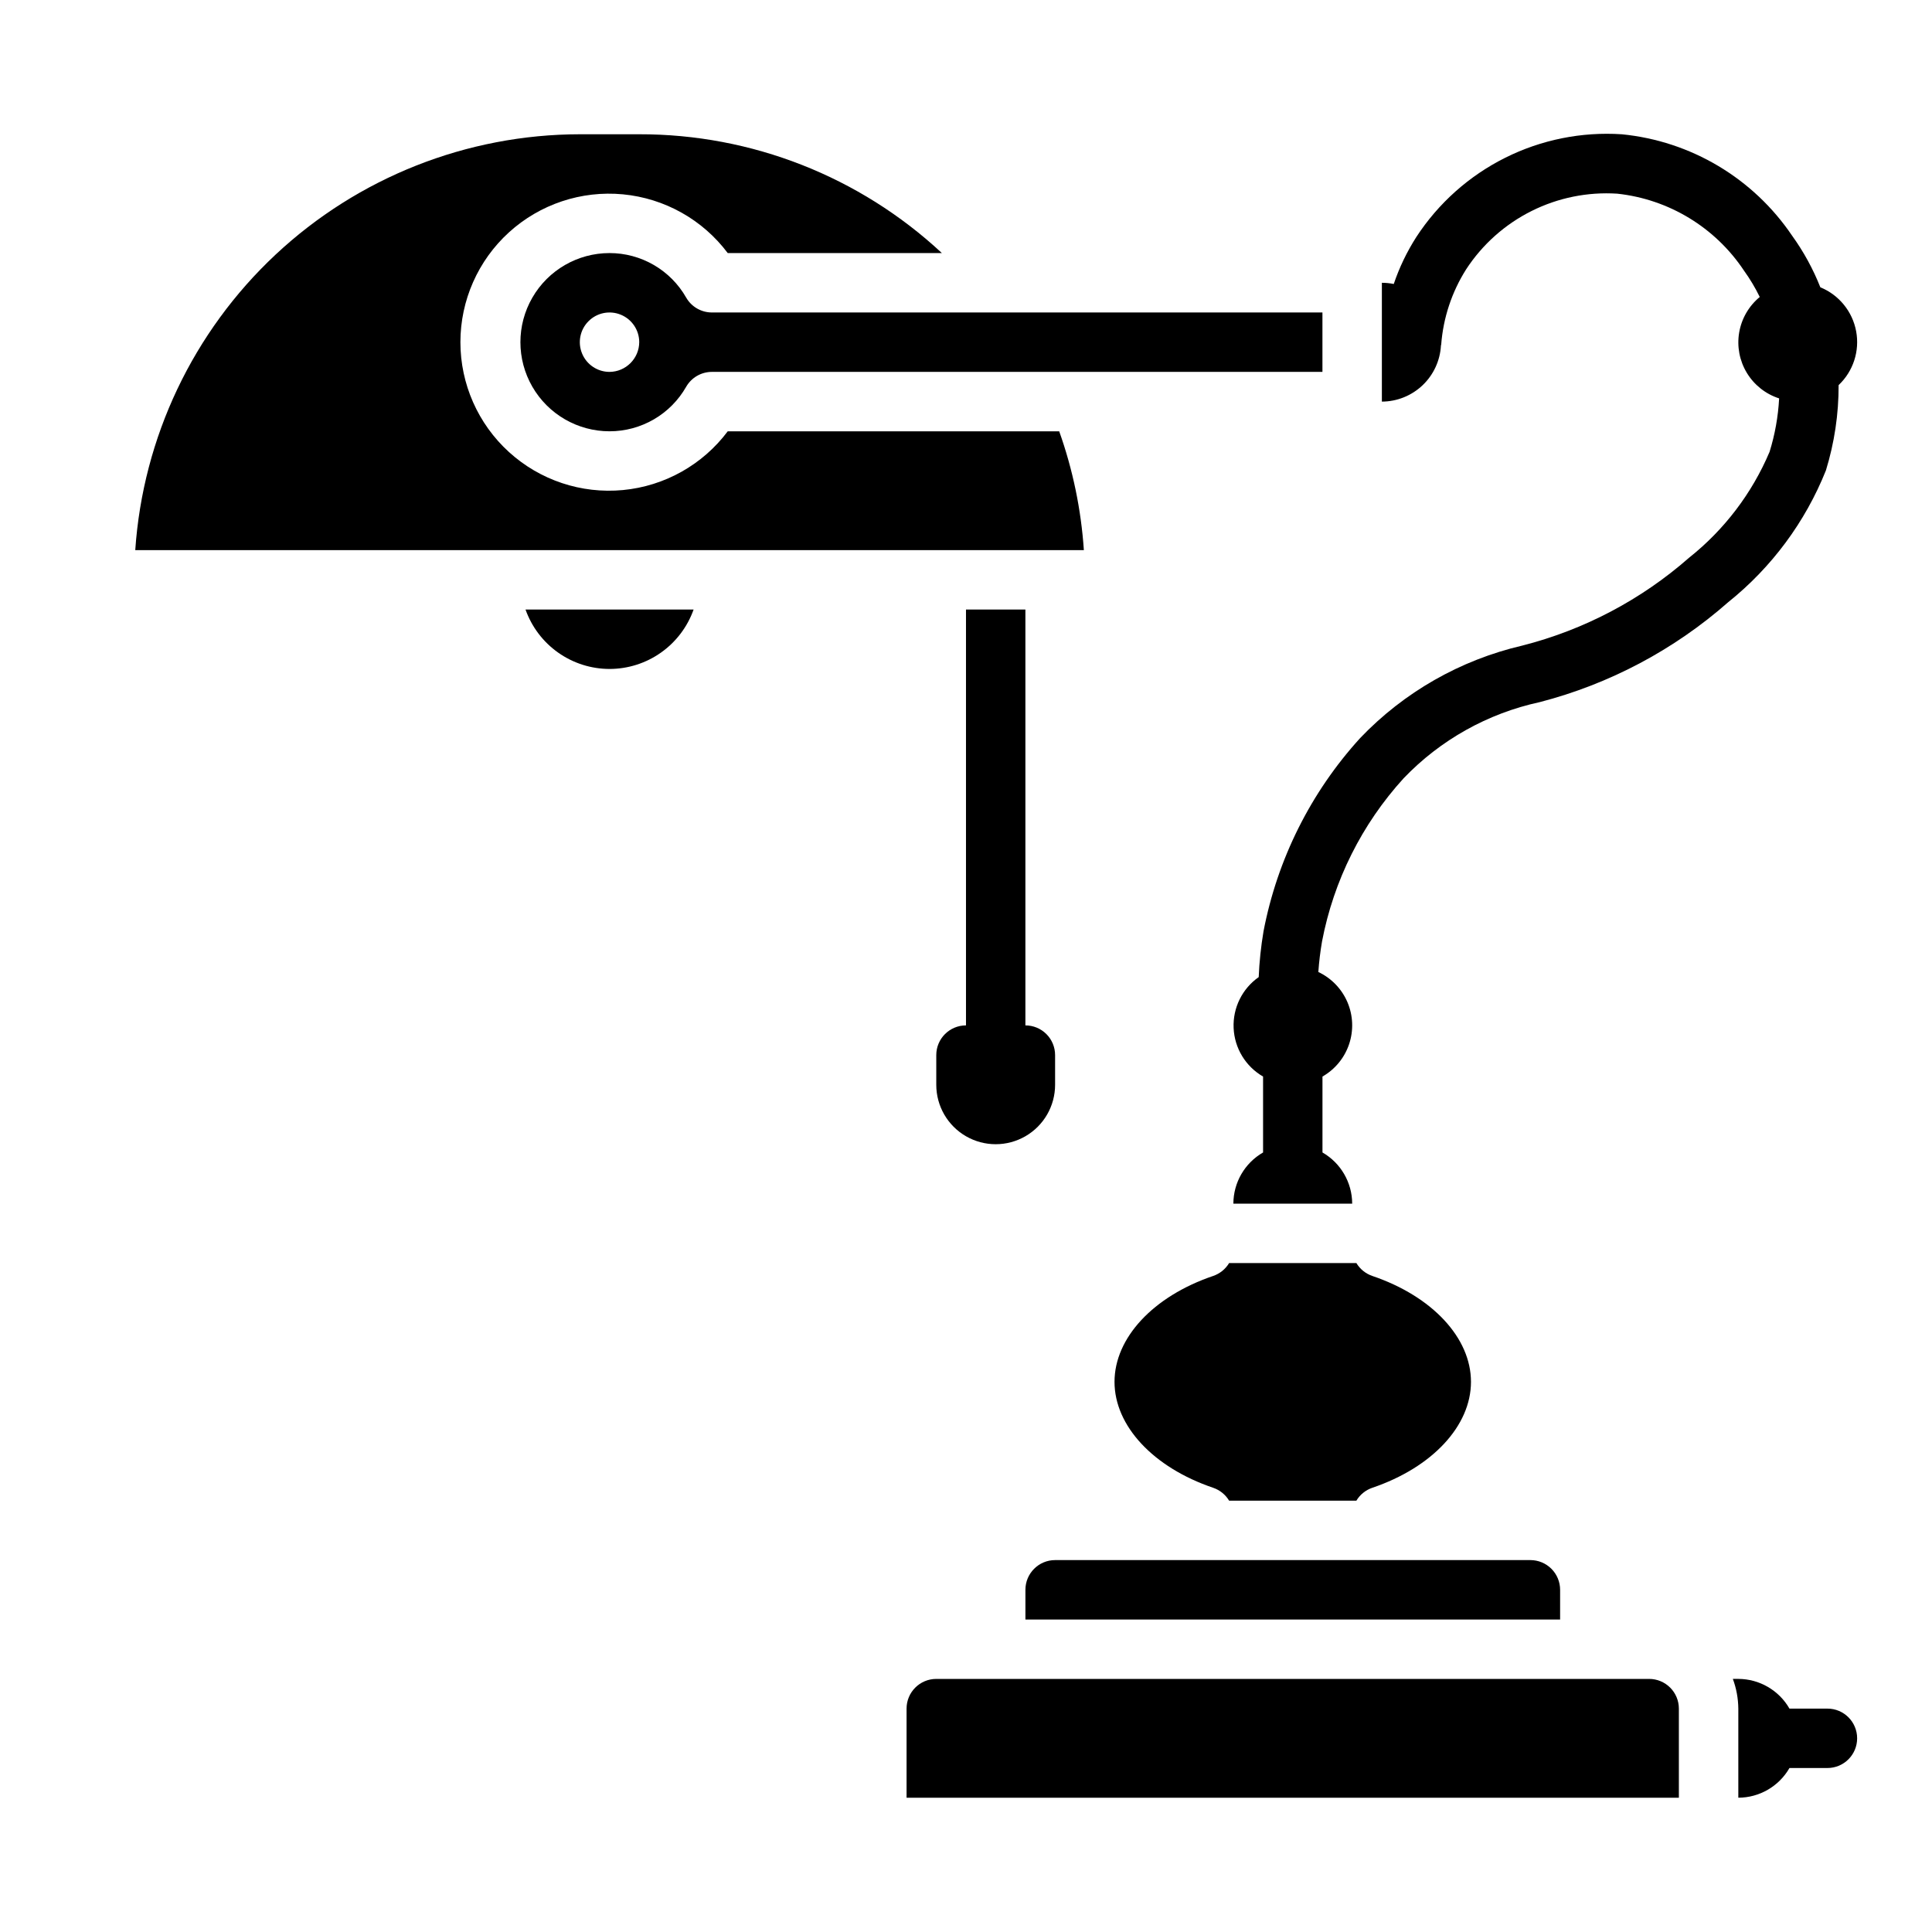
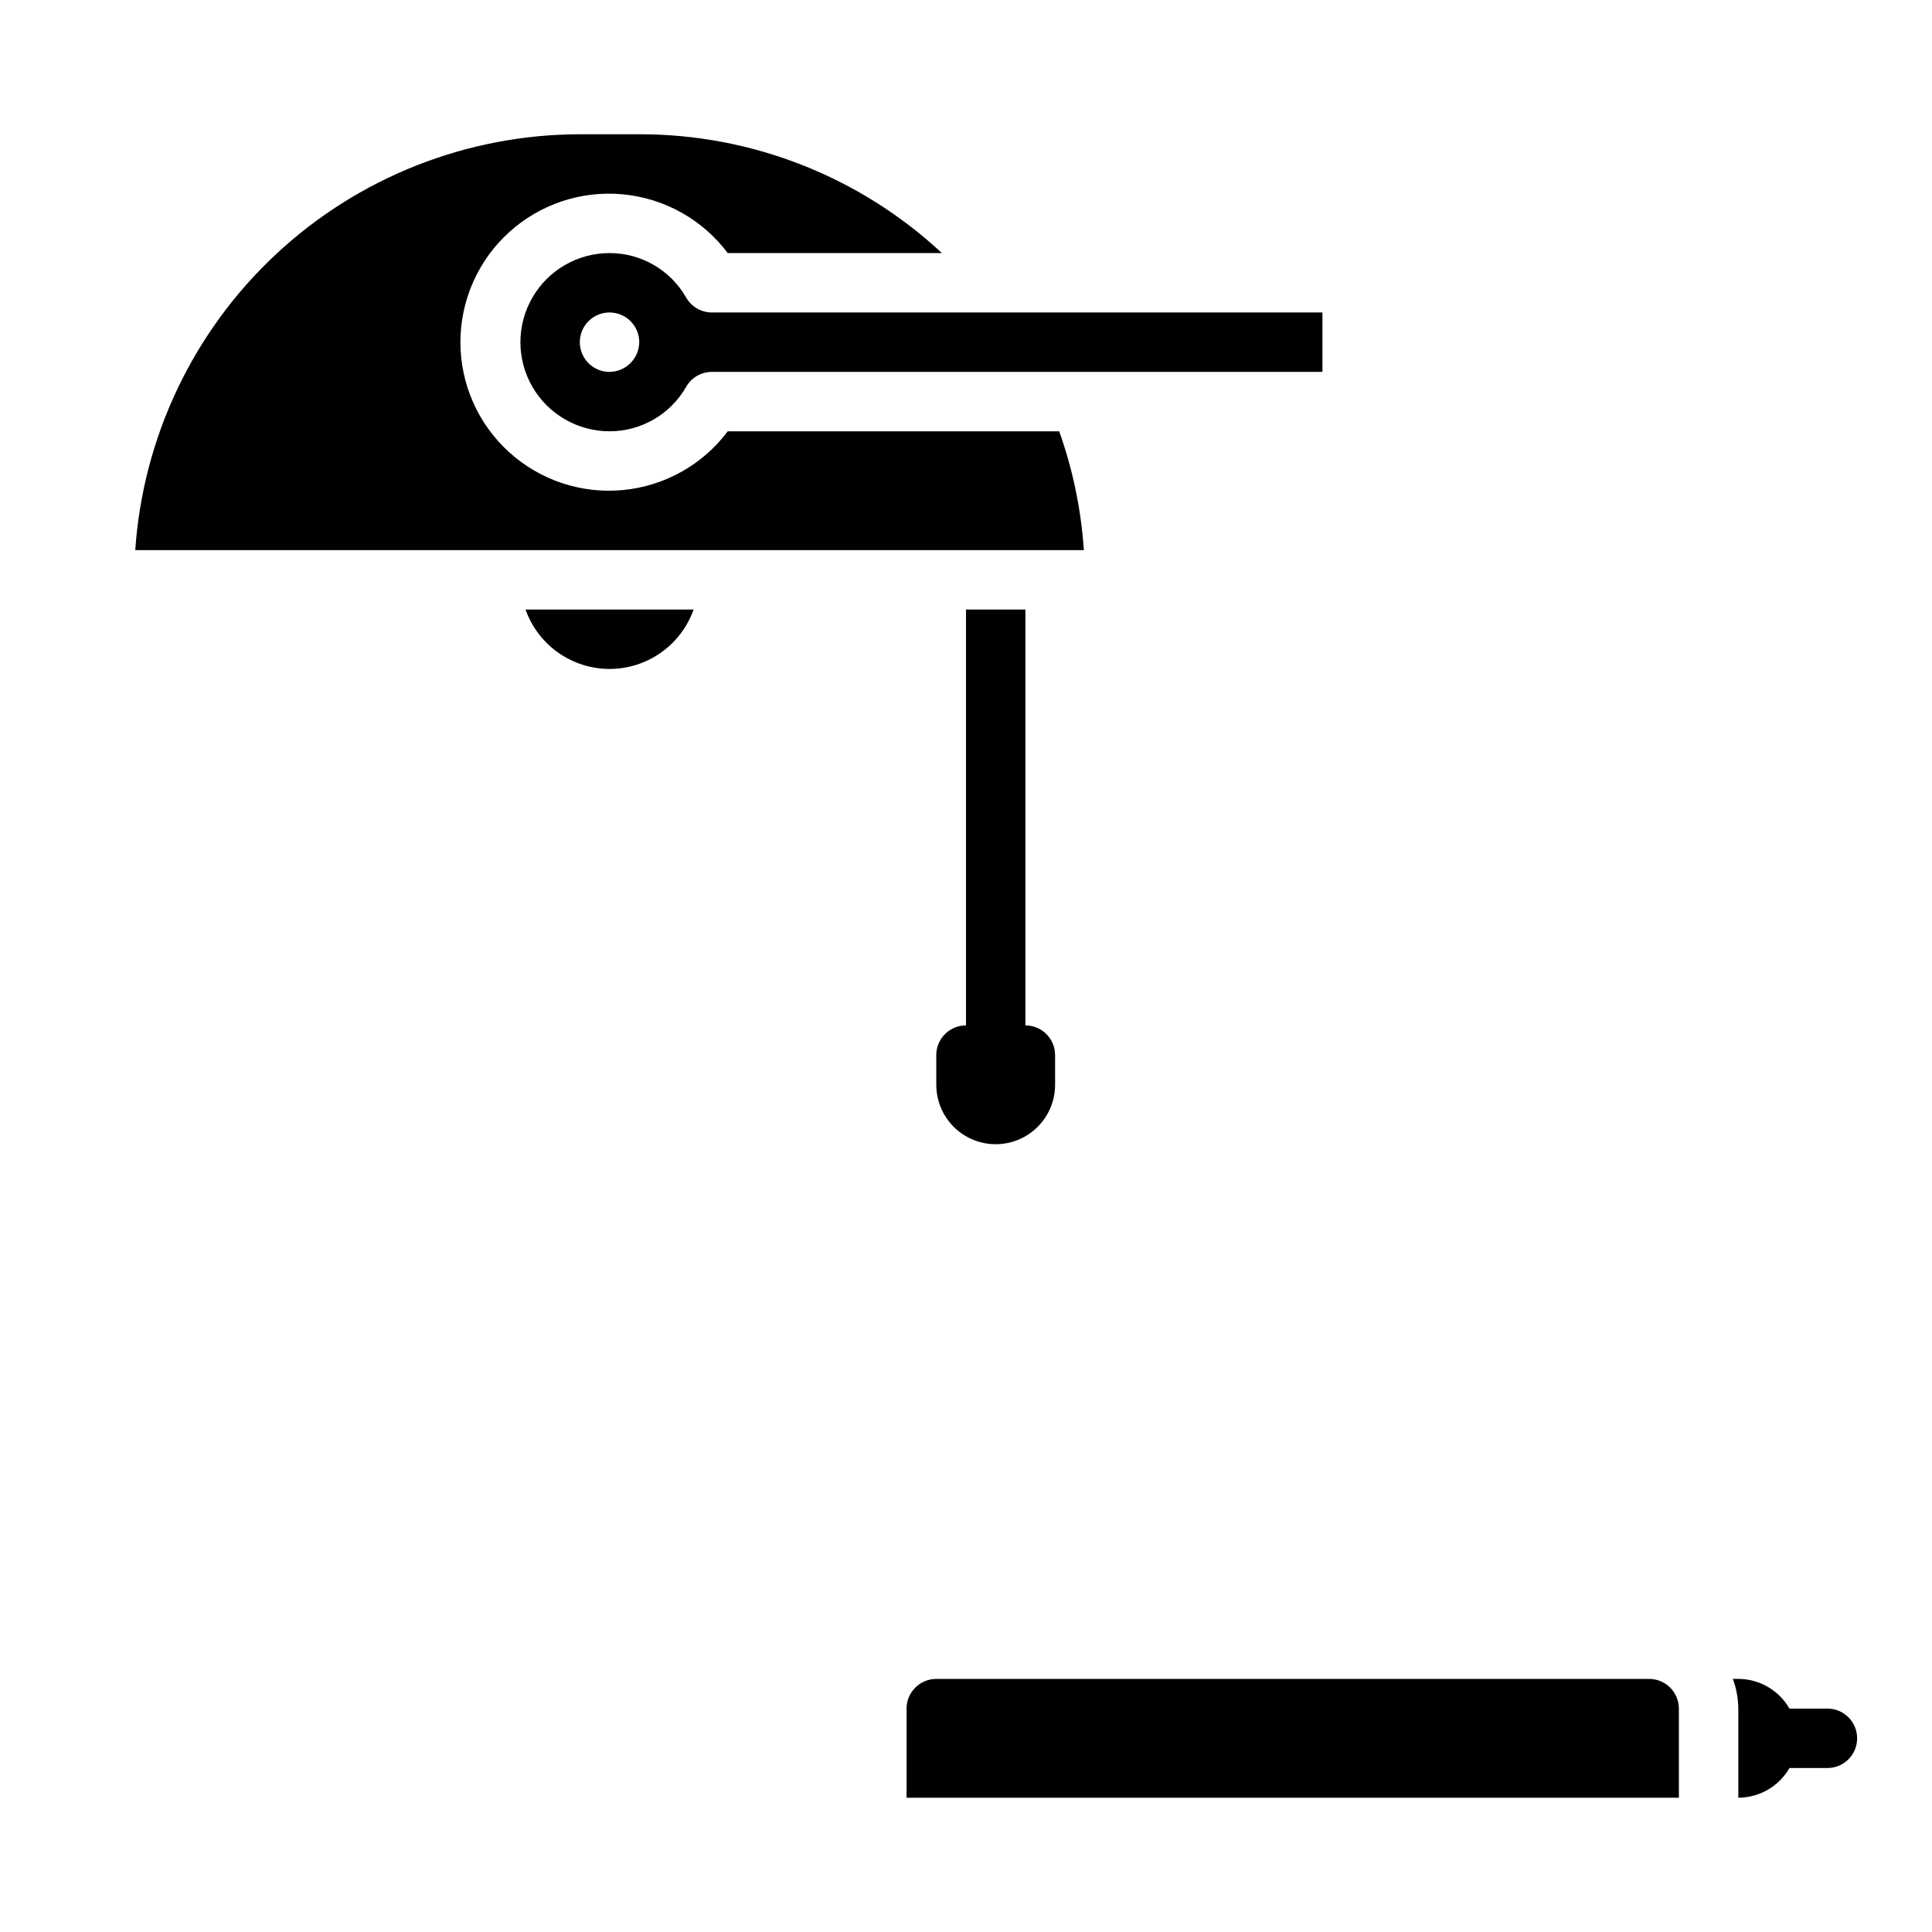
<svg xmlns="http://www.w3.org/2000/svg" fill="#000000" width="800px" height="800px" version="1.1" viewBox="144 144 512 512">
  <g>
    <path d="m305.54 321.28c4.883-0.004 9.645-1.52 13.629-4.34 3.988-2.82 7.008-6.801 8.641-11.402h-44.539c1.633 4.602 4.648 8.582 8.637 11.402 3.988 2.82 8.75 4.336 13.633 4.34z" />
    <path d="m336.86 258.3c-6.648 8.871-16.734 14.523-27.77 15.57-11.035 1.047-22-2.609-30.203-10.07-8.199-7.457-12.875-18.027-12.875-29.113s4.676-21.66 12.875-29.117c8.203-7.461 19.168-11.117 30.203-10.07 11.035 1.051 21.121 6.703 27.77 15.57h56.75c-21.773-20.281-50.441-31.539-80.199-31.488h-15.742c-29.945 0.035-58.762 11.434-80.629 31.887-21.867 20.457-35.16 48.445-37.195 78.32h251.39c-0.727-10.746-2.922-21.34-6.535-31.488z" />
-     <path d="m469.73 478.72c-0.957 1.602-2.453 2.812-4.223 3.418-15.914 5.398-26.148 16.426-26.148 28.07s10.234 22.672 26.152 28.07h-0.004c1.77 0.605 3.266 1.816 4.223 3.418h33.723c0.957-1.602 2.453-2.812 4.219-3.418 15.918-5.398 26.152-16.43 26.152-28.07 0-11.645-10.234-22.672-26.152-28.07-1.766-0.605-3.262-1.816-4.219-3.418z" />
    <path d="m392.12 588.93c-4.348 0-7.871 3.527-7.871 7.875v23.617l204.67-0.004v-23.613c0-2.09-0.828-4.09-2.305-5.566-1.477-1.477-3.477-2.309-5.566-2.309z" />
    <path d="m332.65 226.81c-2.805-0.004-5.398-1.504-6.801-3.934-2.043-3.59-4.996-6.57-8.566-8.645-3.57-2.074-7.625-3.168-11.75-3.164-8.438 0-16.234 4.5-20.453 11.809-4.219 7.305-4.219 16.309 0 23.613 4.219 7.309 12.016 11.809 20.453 11.809 4.125 0.004 8.18-1.09 11.75-3.164 3.57-2.074 6.523-5.055 8.566-8.645 1.402-2.43 3.996-3.93 6.801-3.934h161.81v-15.746zm-27.117 15.746c-3.184 0-6.055-1.918-7.273-4.859-1.219-2.941-0.547-6.328 1.707-8.578 2.25-2.254 5.637-2.926 8.578-1.707s4.859 4.09 4.859 7.273c-0.035 4.332-3.539 7.836-7.871 7.871z" />
-     <path d="m462.98 557.44h-39.363c-4.348 0-7.871 3.527-7.871 7.875v7.871h141.7v-7.871c0-2.09-0.828-4.09-2.305-5.566-1.477-1.477-3.477-2.309-5.566-2.309z" />
    <path d="m628.29 596.8h-10.062c-2.789-4.856-7.957-7.856-13.555-7.875h-1.449c0.934 2.523 1.422 5.184 1.449 7.875v23.617-0.004c5.598-0.016 10.766-3.016 13.555-7.871h10.062c4.348 0 7.871-3.523 7.871-7.871s-3.523-7.871-7.871-7.871z" />
    <path d="m415.74 415.74v-110.21h-15.742v110.21c-4.348 0-7.875 3.523-7.875 7.871v7.875c0 5.625 3.004 10.82 7.875 13.633s10.871 2.812 15.742 0c4.871-2.812 7.871-8.008 7.871-13.633v-7.875c0-2.086-0.828-4.09-2.305-5.566-1.477-1.477-3.477-2.305-5.566-2.305z" />
-     <path d="m626.41 220.14c-1.918-4.856-4.434-9.453-7.488-13.688-10.293-15.227-26.836-25.074-45.129-26.867-10.676-0.703-21.344 1.449-30.914 6.234-9.566 4.781-17.691 12.027-23.535 20.988-2.492 3.891-4.504 8.074-5.984 12.453-1.035-0.211-2.09-0.316-3.148-0.316v31.488c4.016-0.016 7.875-1.566 10.789-4.336 2.91-2.769 4.652-6.547 4.867-10.559 0-0.07 0.055-0.133 0.062-0.203 0.539-7.109 2.82-13.977 6.637-19.996 4.301-6.578 10.273-11.898 17.305-15.414 7.027-3.516 14.867-5.102 22.711-4.598 13.668 1.469 25.977 8.941 33.59 20.391 1.59 2.207 2.988 4.547 4.18 6.988-2.894 2.387-4.828 5.731-5.457 9.426-0.625 3.695 0.098 7.496 2.043 10.699 1.945 3.203 4.977 5.602 8.547 6.75-0.254 4.812-1.105 9.57-2.535 14.172-4.652 10.984-11.984 20.629-21.324 28.047-12.703 11.152-27.867 19.137-44.25 23.301-16.383 3.82-31.297 12.328-42.918 24.492-13.098 14.387-21.961 32.117-25.617 51.23-0.676 4.012-1.102 8.059-1.273 12.121-4.379 3.07-6.883 8.156-6.648 13.496 0.234 5.34 3.176 10.188 7.805 12.859v20.121c-4.856 2.793-7.856 7.957-7.871 13.559h31.488c-0.02-5.602-3.019-10.766-7.875-13.559v-20.121c3.328-1.902 5.84-4.957 7.059-8.59 1.219-3.633 1.062-7.586-0.438-11.109-1.504-3.523-4.25-6.375-7.715-8.008 0.188-2.715 0.516-5.414 0.977-8.094 3.078-16.129 10.562-31.094 21.617-43.234 9.742-10.18 22.309-17.211 36.078-20.191 18.492-4.789 35.598-13.859 49.941-26.48 11.5-9.207 20.426-21.238 25.898-34.922 2.254-7.324 3.391-14.949 3.367-22.613 3.875-3.66 5.625-9.039 4.644-14.277-0.977-5.242-4.551-9.625-9.484-11.641z" />
  </g>
</svg>